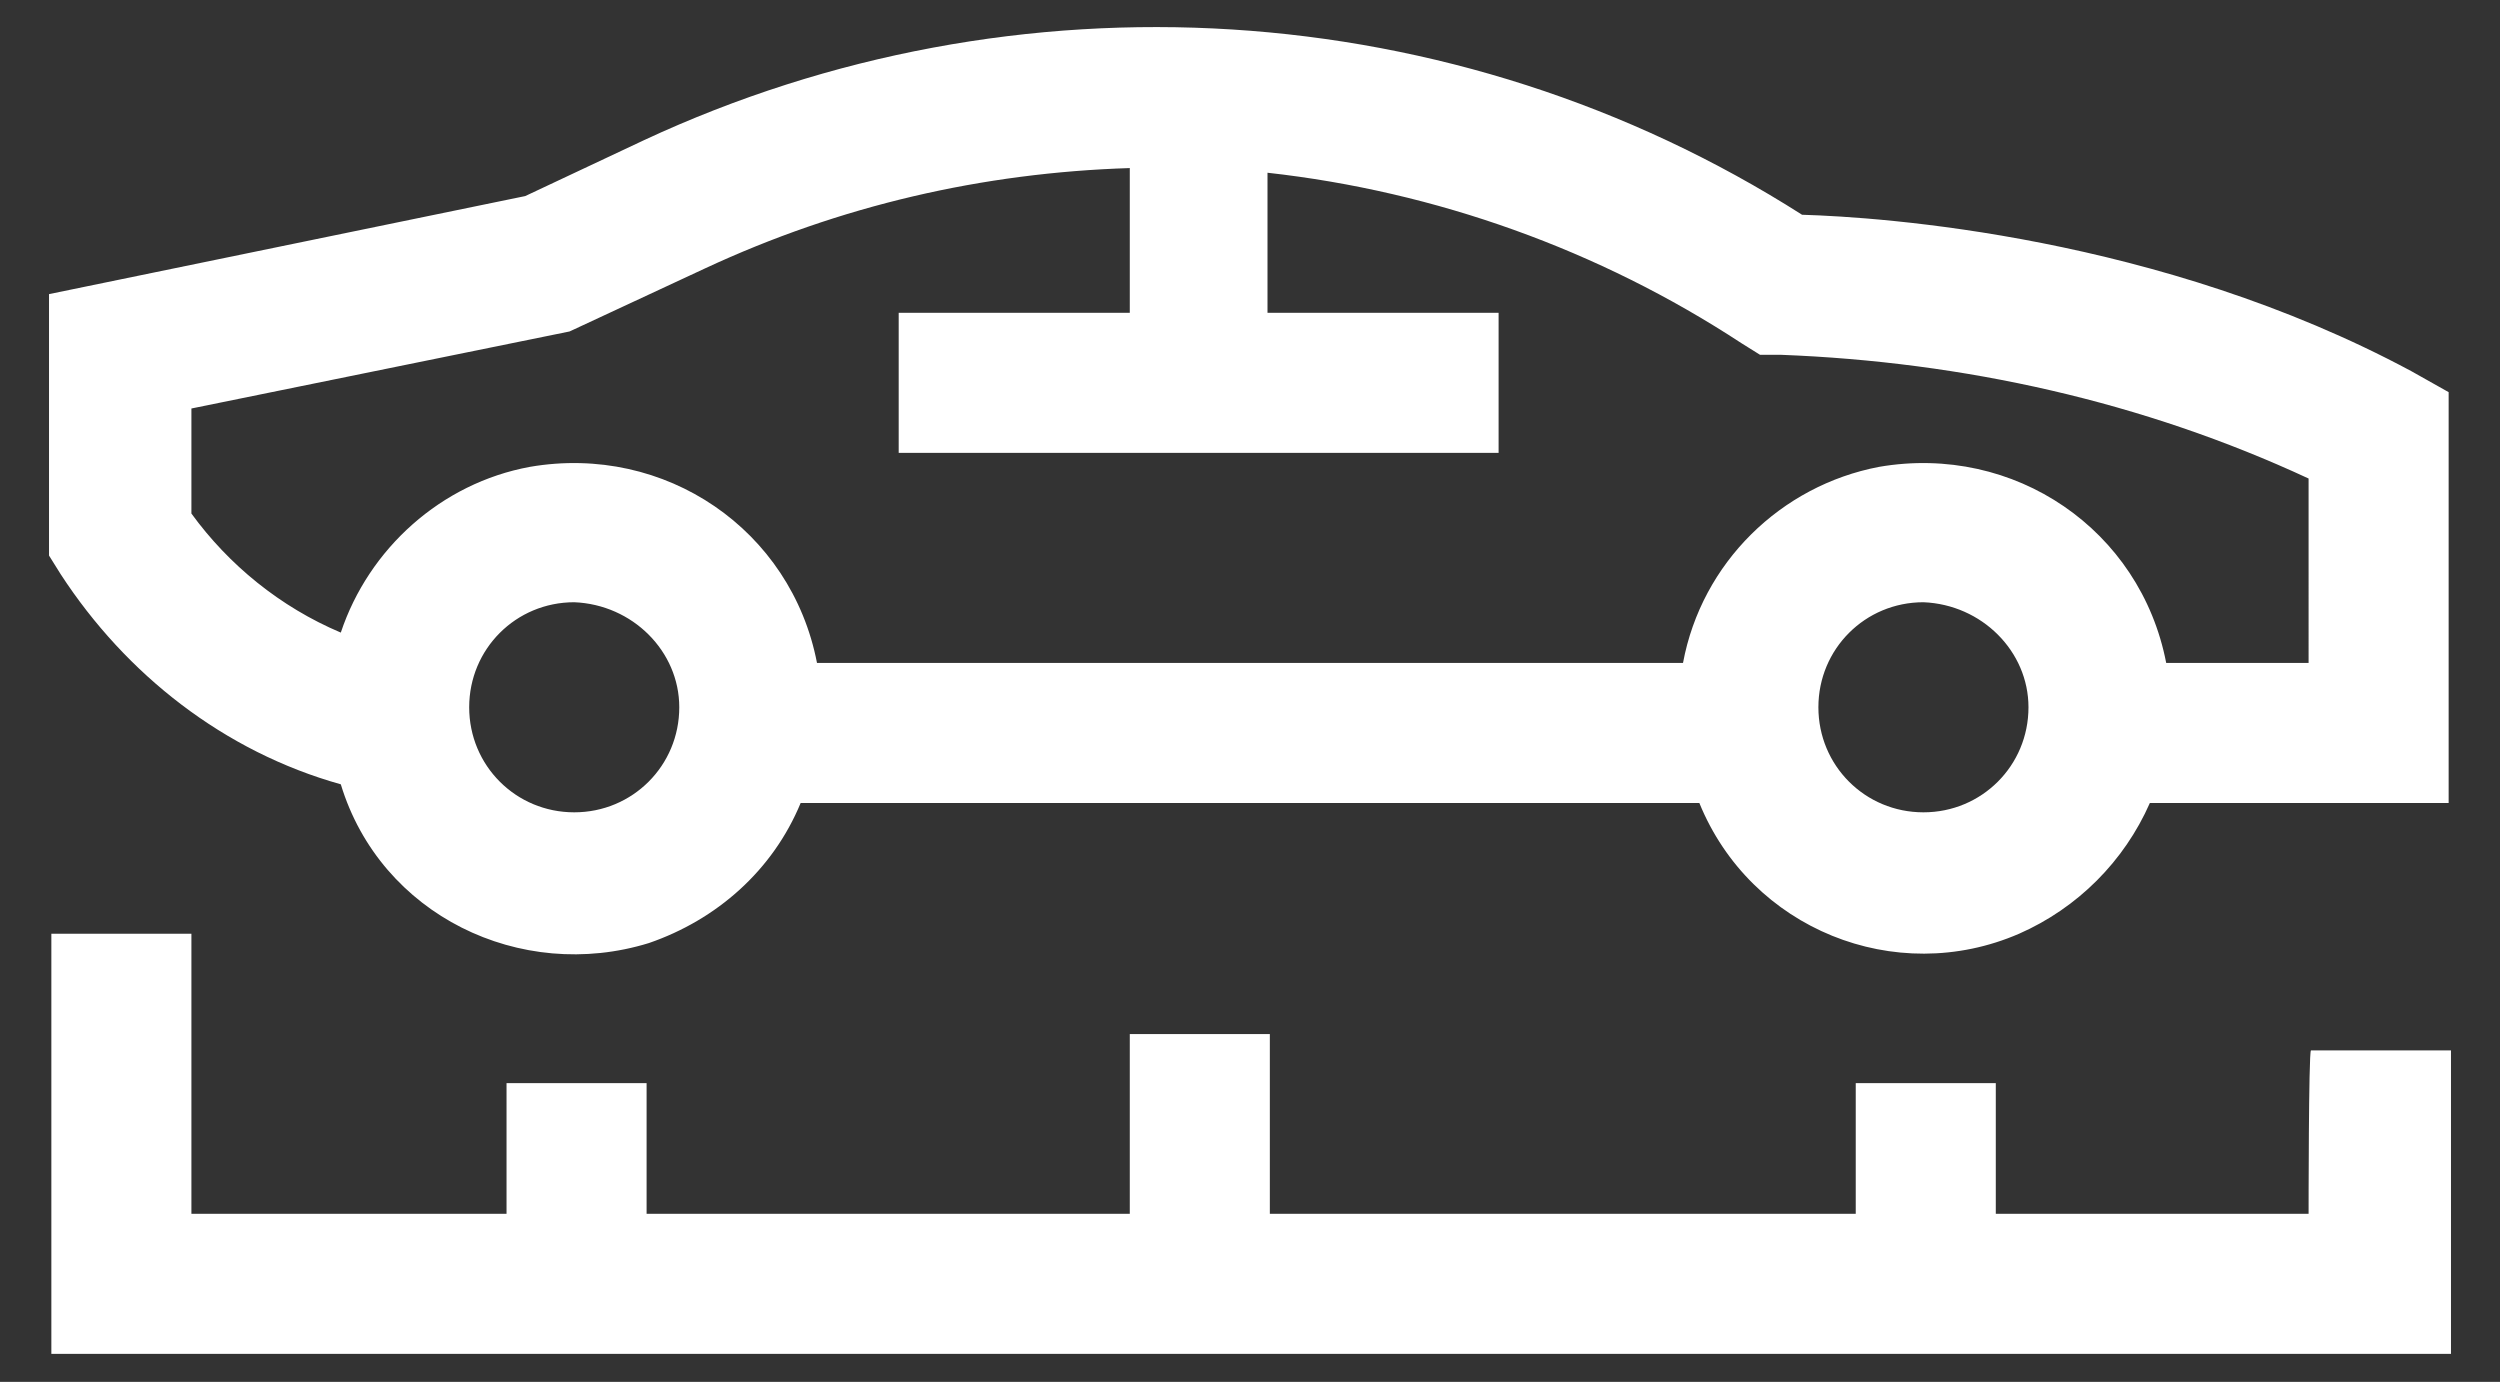
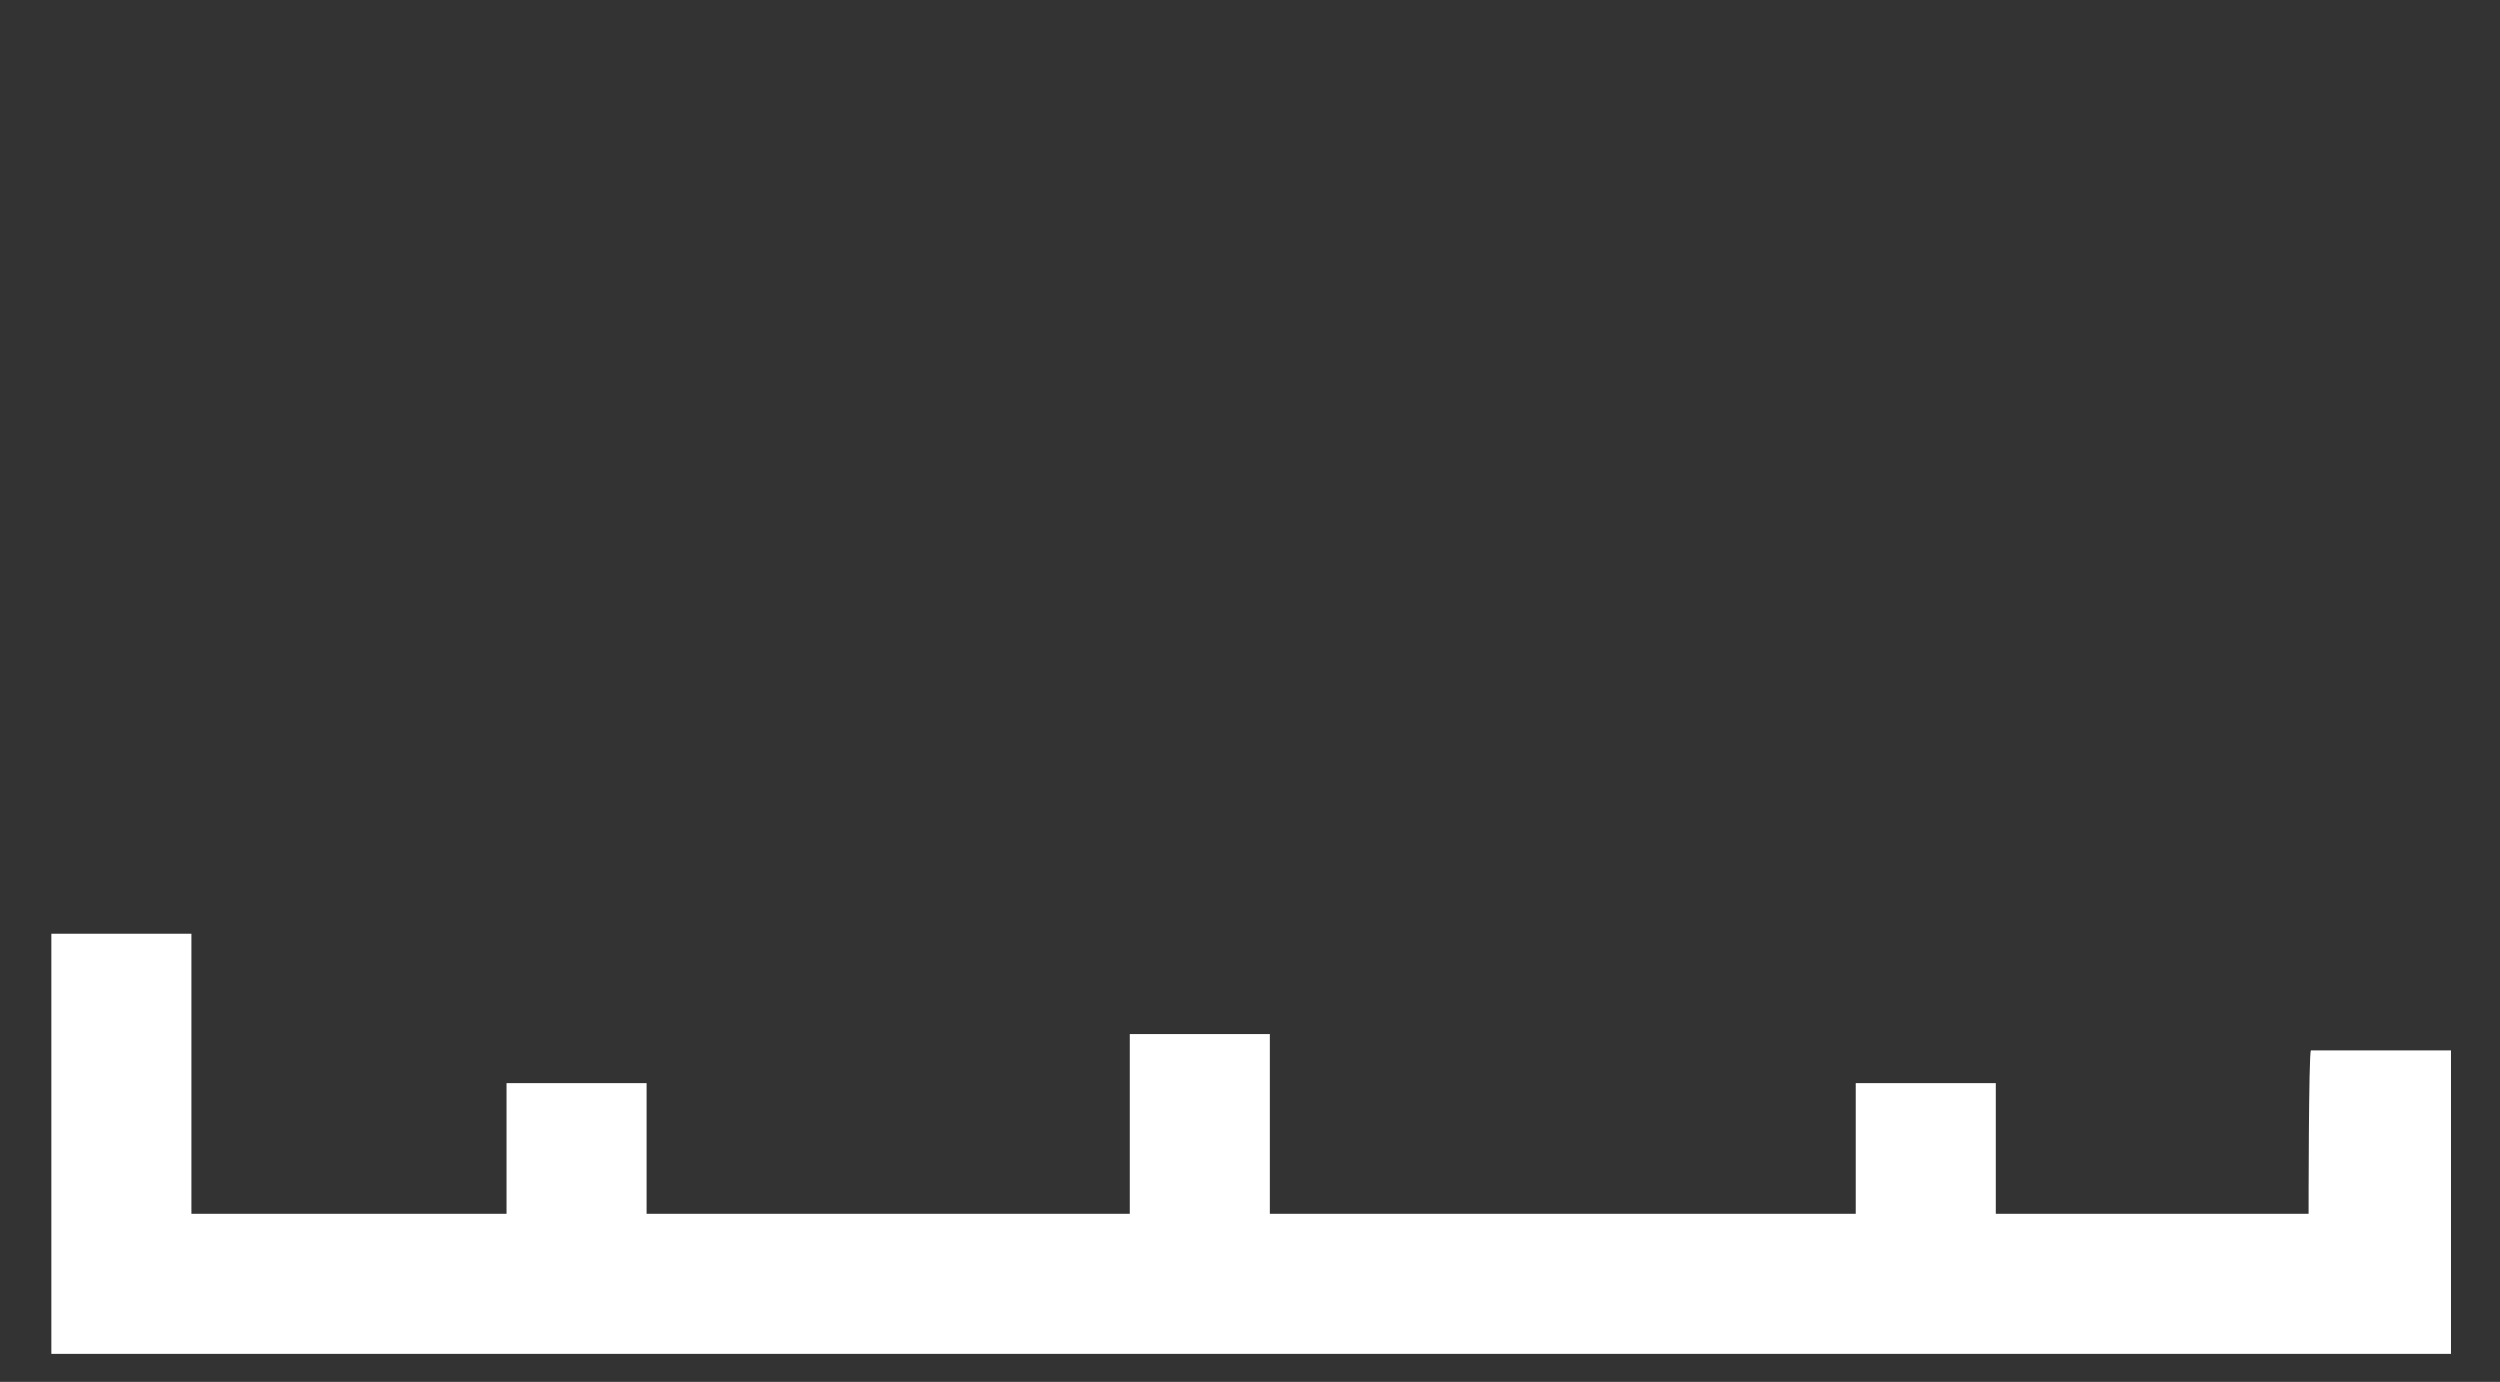
<svg xmlns="http://www.w3.org/2000/svg" version="1.1" id="圖層_1" x="0px" y="0px" viewBox="0 0 107.1 59.2" style="enable-background:new 0 0 107.1 59.2;" xml:space="preserve">
  <rect x="0" y="0" width="107.1" height="59.2" fill="#333333" stroke="none" />
  <style type="text/css">
	.st0{fill:#F1F9FF;}
	.st1{fill:#FFFFFF;}
</style>
  <path class="st0" d="M424.4,31.3c-11.3-6-23.6-6.9-27.2-7c-15.6-9.9-35.1-11.1-51.8-3.2l-5.3,2.5L319,27.8v11.7l0.5,0.8  c2.9,4.5,7.3,7.9,12.5,9.4c1.8,5.8,8,8.9,13.8,7.1c3-1,5.5-3.2,6.8-6.2h40.1c2.3,5.6,8.8,8.2,14.3,5.8c2.6-1.1,4.7-3.2,5.8-5.8h13.3  V32.2L424.4,31.3z M347.1,46.3c0,2.6-2.1,4.7-4.7,4.7s-4.7-2.1-4.7-4.7c0-2.6,2.1-4.7,4.7-4.7l0,0C345,41.7,347.1,43.8,347.1,46.3z   M407.3,46.3c0,2.6-2.1,4.7-4.7,4.7s-4.7-2.1-4.7-4.7c0-2.6,2.1-4.7,4.7-4.7l0,0C405.2,41.7,407.3,43.8,407.3,46.3z M419.8,44.3  h-6.4c-1.1-5.9-6.8-9.8-12.8-8.7c-4.4,0.8-7.9,4.3-8.7,8.7h-38.7c-1.1-5.9-6.8-9.8-12.8-8.7c-4,0.7-7.2,3.6-8.4,7.4  c-2.7-1.2-5-3.1-6.7-5.4v-4.7l16.9-3.4l6-2.8c6-2.8,12.4-4.3,19-4.5v6.5H357V35h26.8v-6.3h-10.2v-6.3c7.5,0.8,14.8,3.4,21.1,7.6  l0.8,0.5h0.9c8.1,0.3,16.1,2.1,23.5,5.5L419.8,44.3L419.8,44.3z" />
  <path class="st0" d="M419.8,68.9h-14v-5.8h-6.3v5.8h-26.1v-8h-6.3v8h-21.6v-5.8h-6.3v5.8h-14V56.4H319v18.8h107.1V61.7h-6.3  L419.8,68.9L419.8,68.9z" />
-   <path class="st1" d="M103.3,15.9c-10.8-5.8-22.7-6.6-26.1-6.7C62.3-0.3,43.5-1.4,27.6,6l-5.1,2.4L2.1,12.6v11.2l0.5,0.8  c2.8,4.3,7,7.6,12,9c1.7,5.6,7.7,8.5,13.2,6.8c2.9-1,5.3-3.1,6.5-6h38.5c2.2,5.4,8.4,7.9,13.7,5.6c2.5-1.1,4.5-3.1,5.6-5.6h12.8  V16.8L103.3,15.9z M29.1,30.3c0,2.5-2,4.5-4.5,4.5s-4.5-2-4.5-4.5s2-4.5,4.5-4.5l0,0C27.1,25.9,29.1,27.9,29.1,30.3z M86.9,30.3  c0,2.5-2,4.5-4.5,4.5s-4.5-2-4.5-4.5s2-4.5,4.5-4.5l0,0C84.9,25.9,86.9,27.9,86.9,30.3z M98.9,28.4h-6.1c-1.1-5.7-6.5-9.4-12.3-8.4  c-4.2,0.8-7.6,4.1-8.4,8.4H35c-1.1-5.7-6.5-9.4-12.3-8.4c-3.8,0.7-6.9,3.5-8.1,7.1C12,26,9.8,24.2,8.2,22v-4.5l16.2-3.3l5.8-2.7  C36,8.8,42.1,7.4,48.4,7.2v6.2h-9.9v6h25.7v-6h-9.9v-6c7.2,0.8,14.2,3.3,20.3,7.3l0.8,0.5h0.9c7.8,0.3,15.5,2,22.6,5.3L98.9,28.4  L98.9,28.4z" />
  <path class="st1" d="M98.9,52H85.5v-5.6h-6V52H54.4v-7.7h-6V52H27.7v-5.6h-6V52H8.2V40h-6v18H105V45h-6C98.9,45.1,98.9,52,98.9,52z" />
</svg>